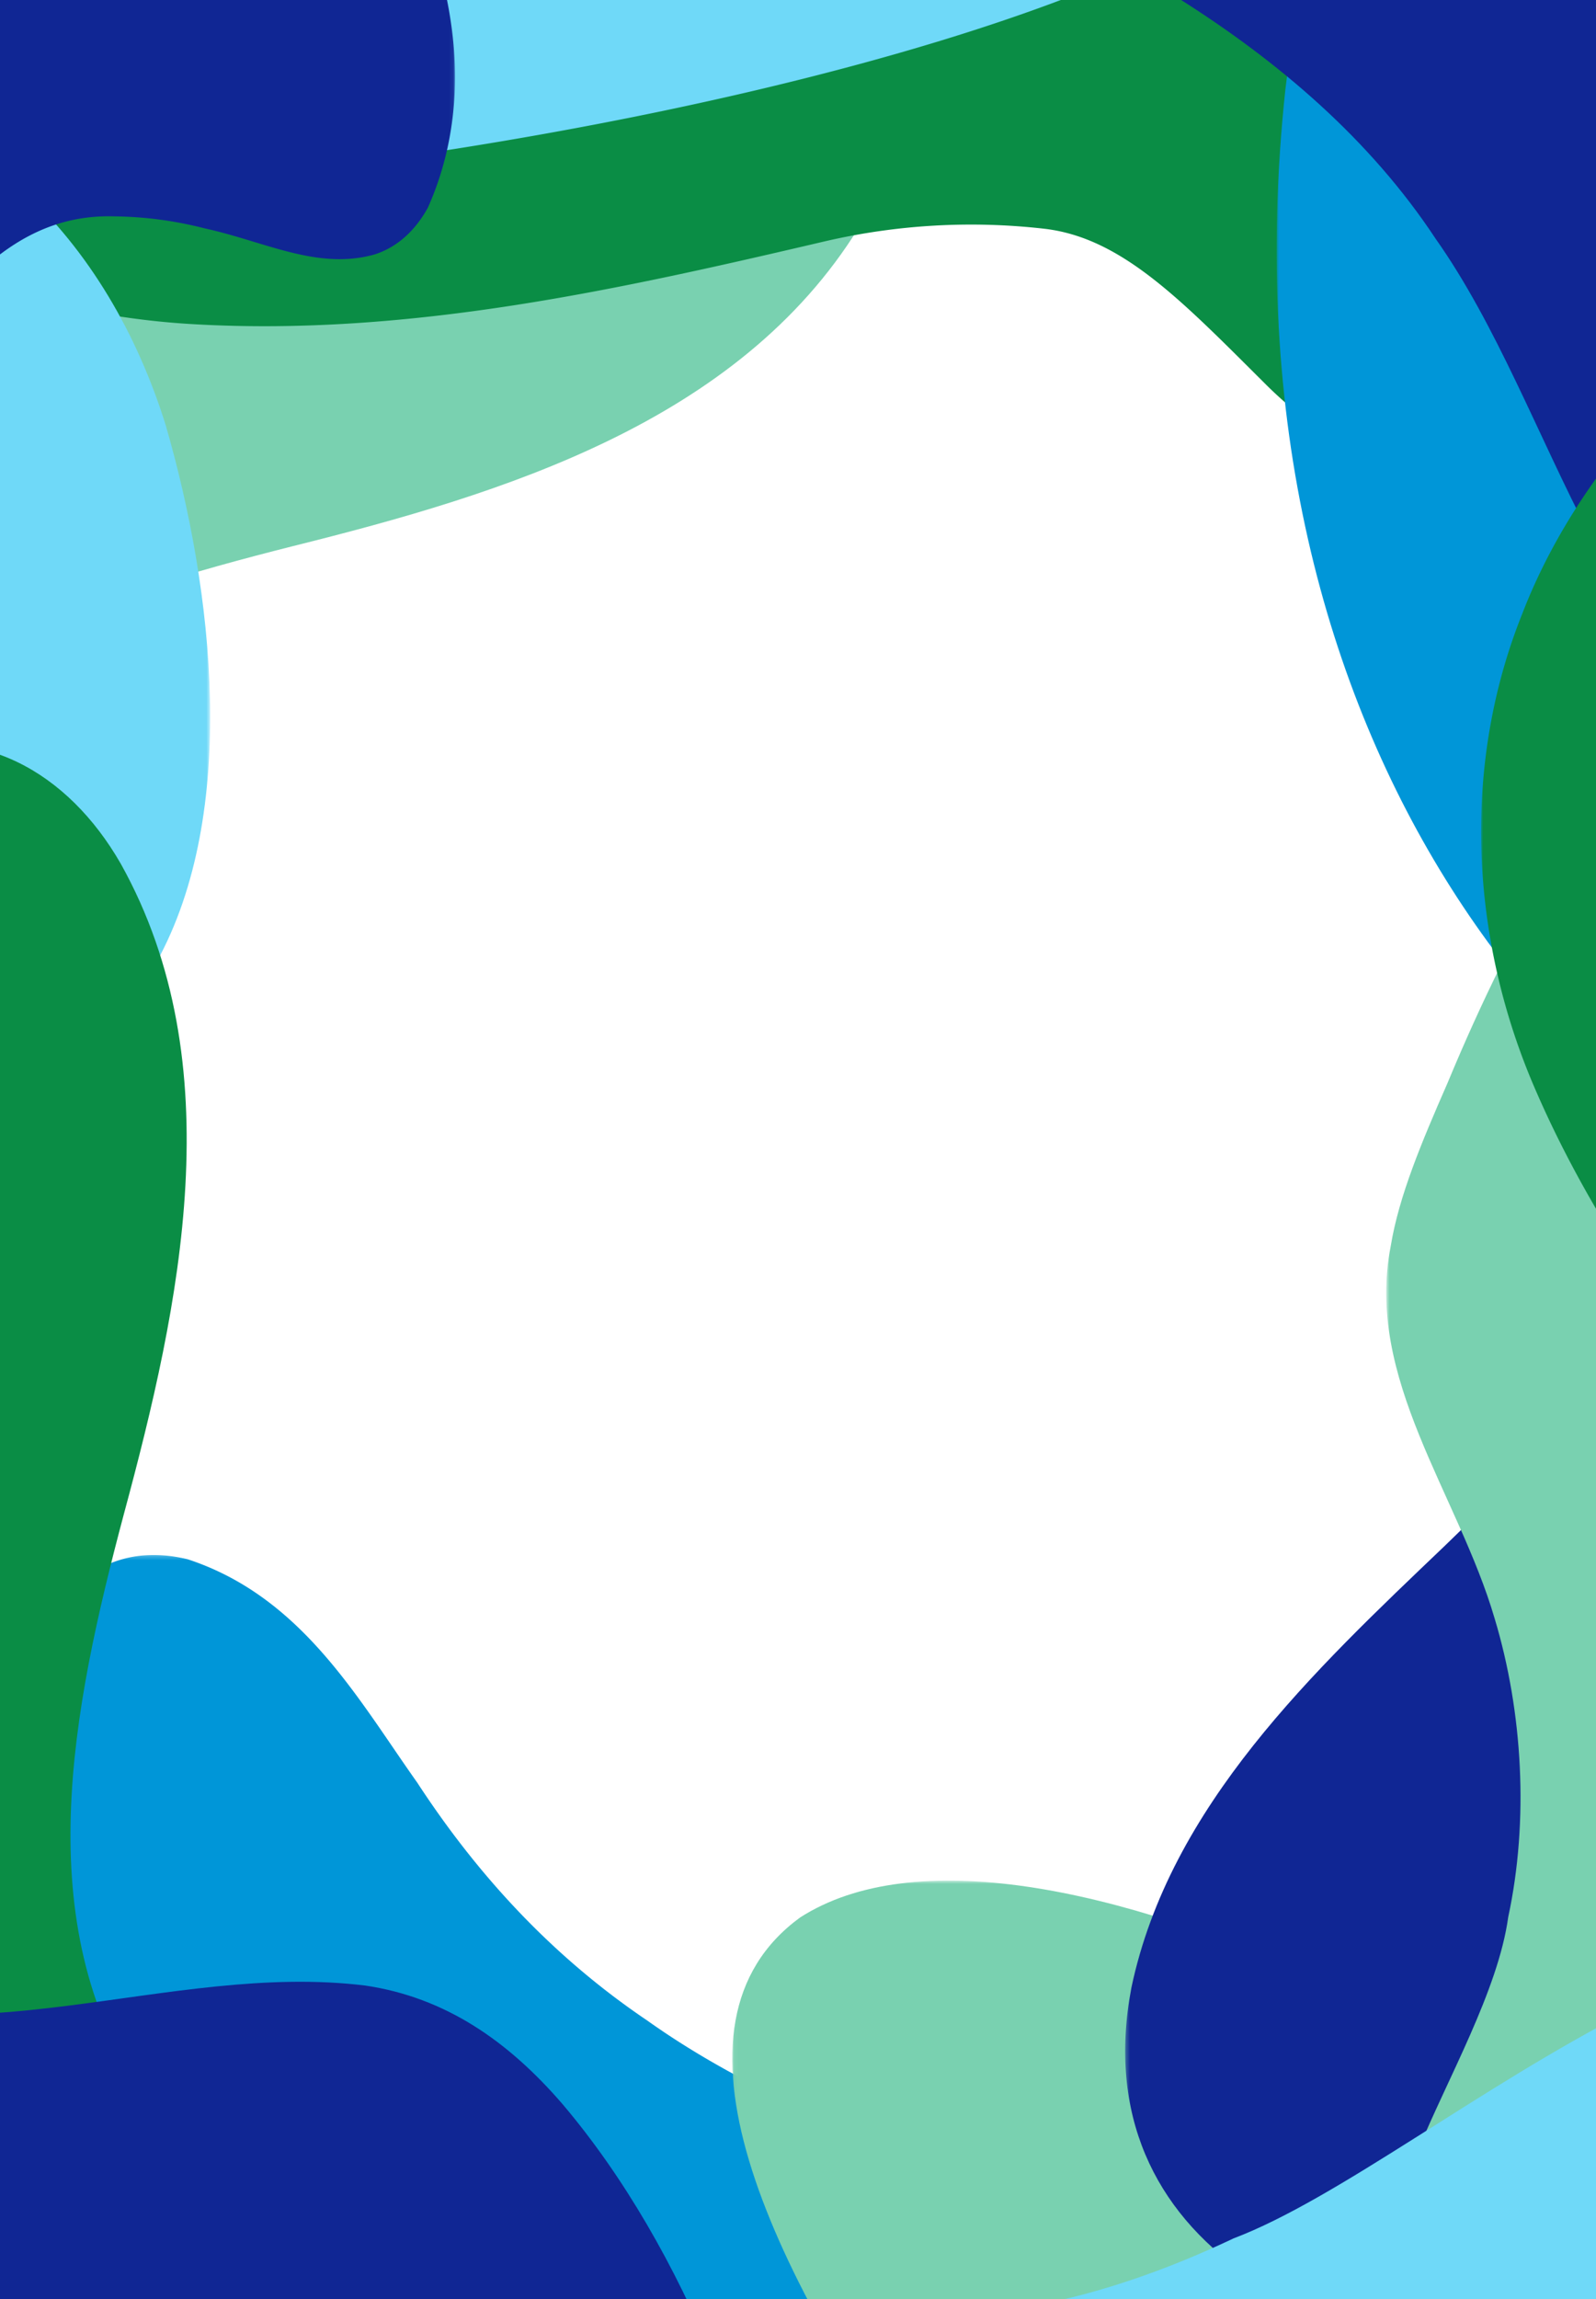
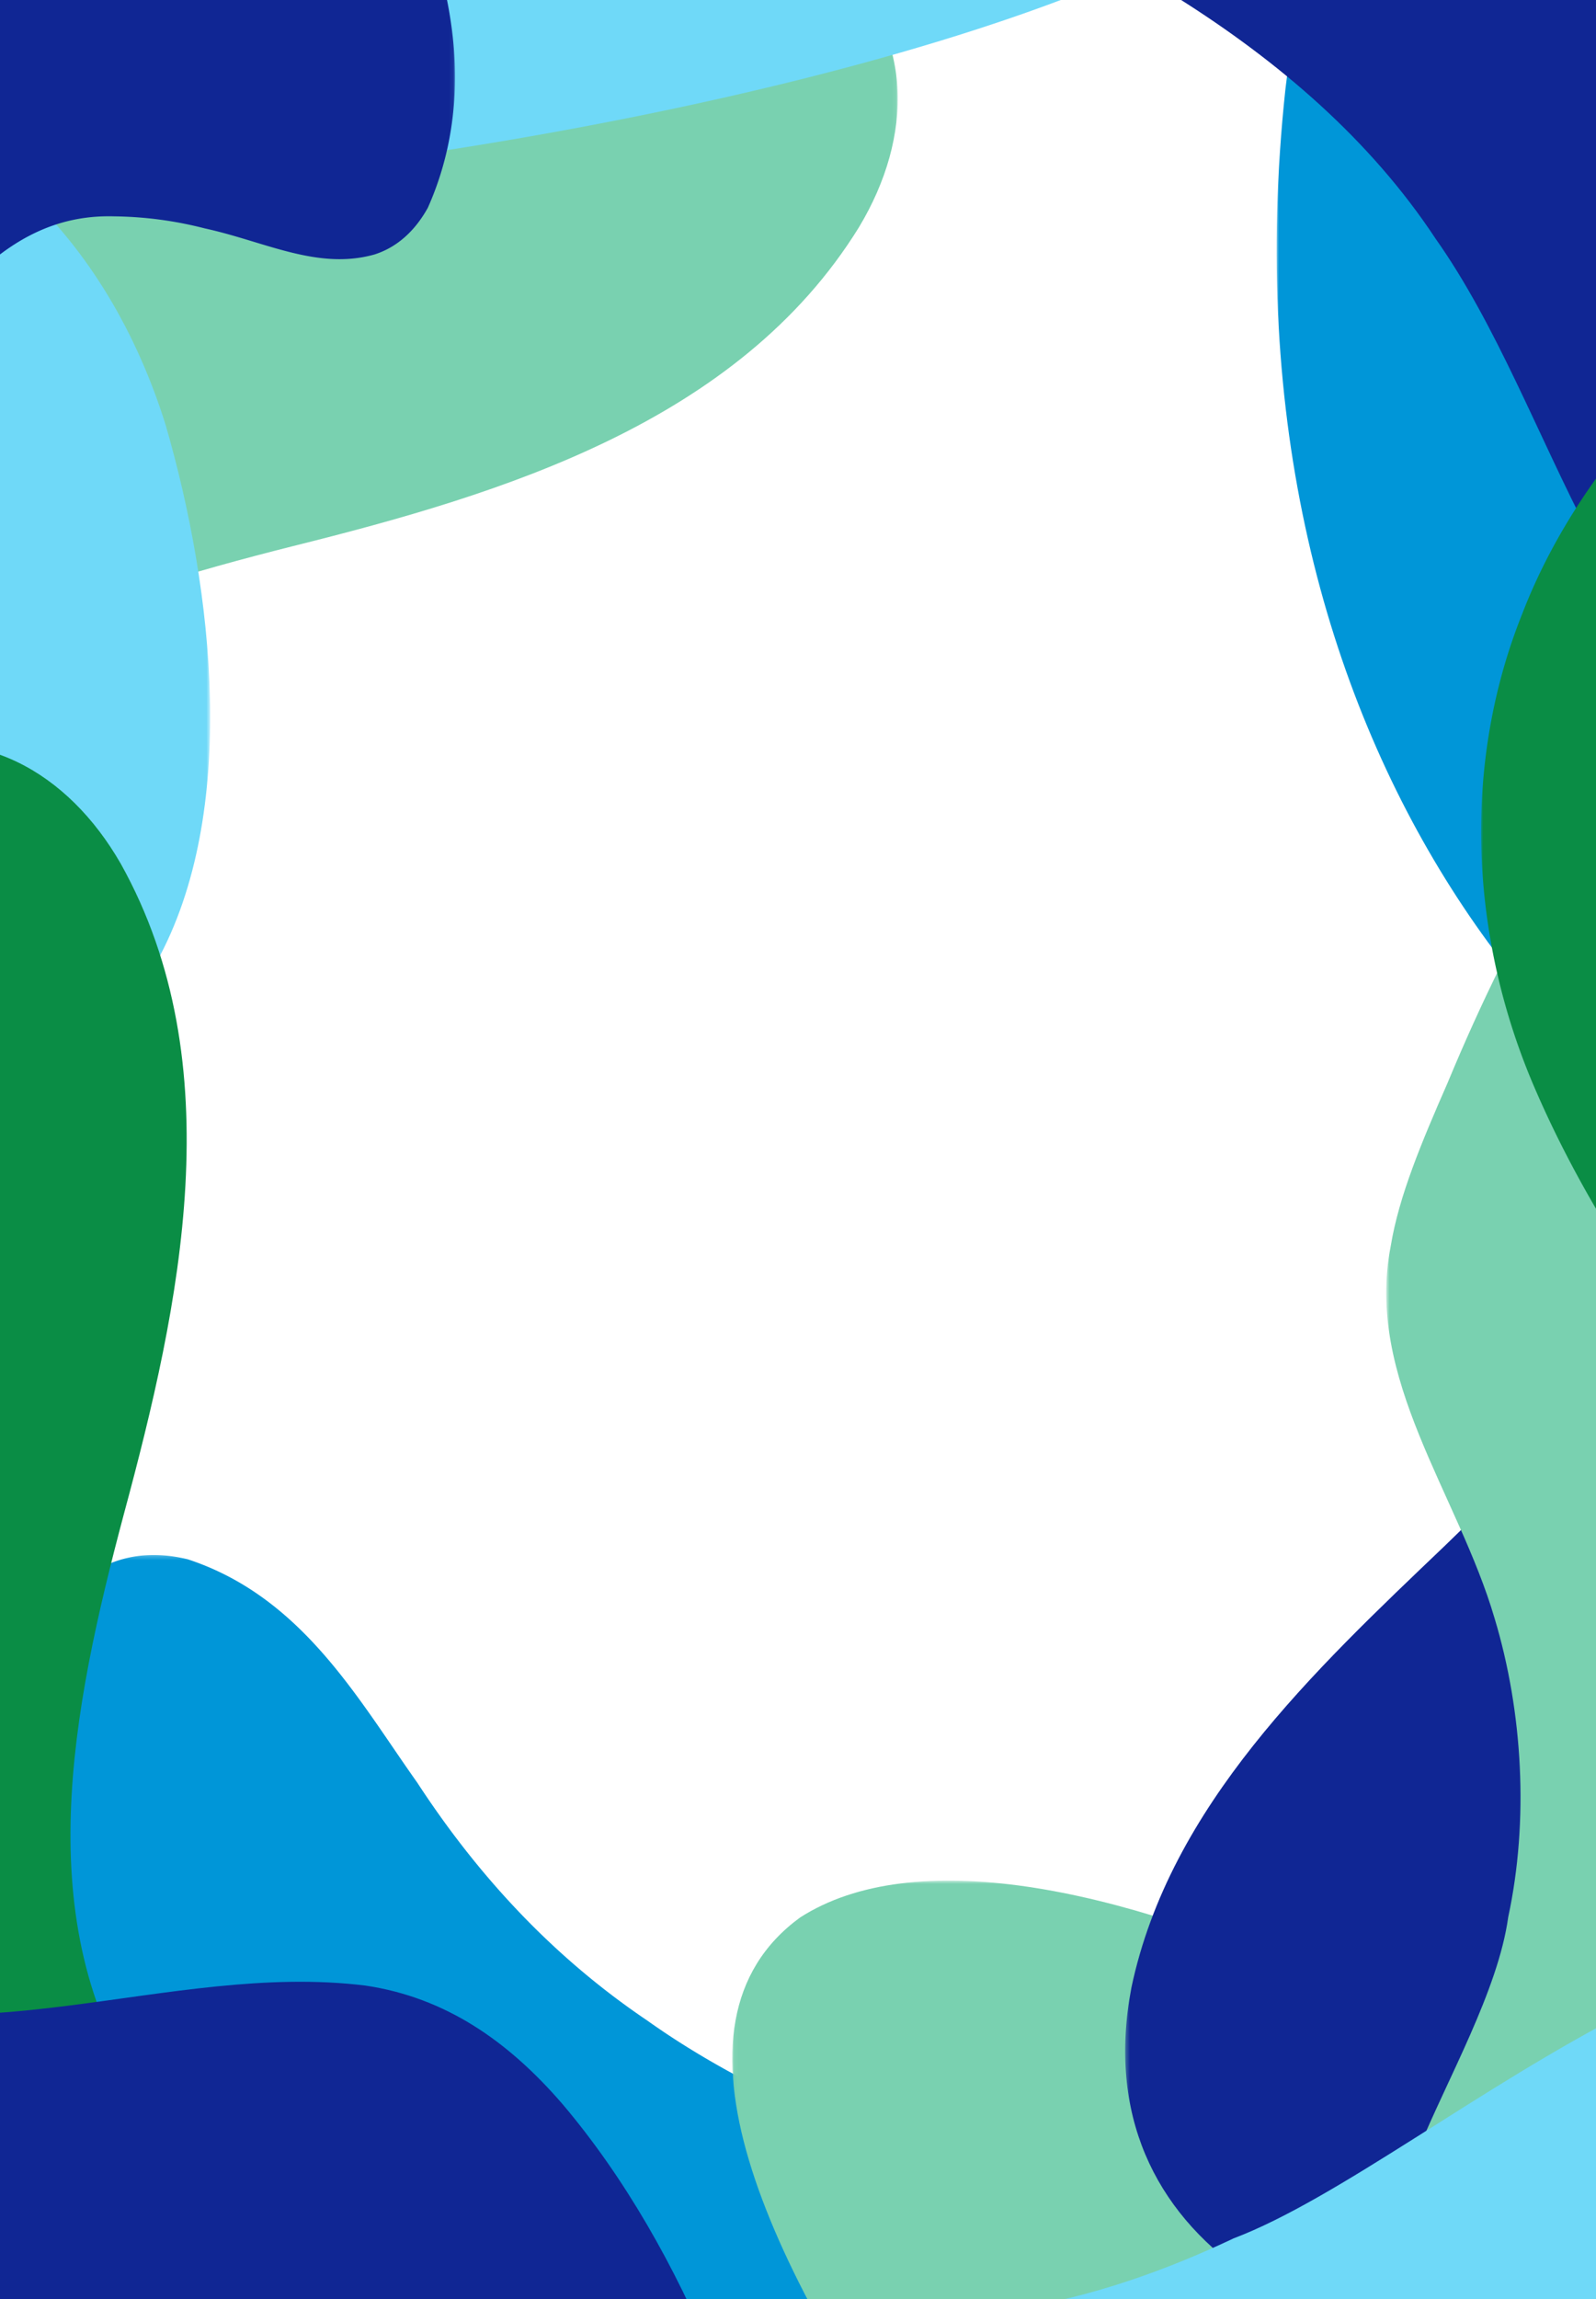
<svg xmlns="http://www.w3.org/2000/svg" width="375" height="540" fill="none" preserveAspectRatio="none">
  <g clip-path="url(#a)">
    <mask id="b" style="mask-type:luminance" maskUnits="userSpaceOnUse" x="-177" y="-89" width="388" height="363">
      <path d="M-176.637 273.96h387.572V-88.02h-387.572v361.98Z" fill="#fff" />
    </mask>
    <g mask="url(#b)">
      <path d="M201.868 53.3c12.636-21.026 13.306-45.63-5.974-62.687-17.647-15.593-42.676-20.906-65.909-14.925-7.952 1.416-10.229-.992-10.376-9.1-.165-4.705-.121-11-1.849-16.151-3.86-12.255-13.961-21.6-25.13-27.934-24.9-14.39-57.379-14.022-81.912 1.107-15.823 9.938-28.625 25.769-32.08 44.51-1.44 7.576-1.153 16.763 2.648 22.166 3.338 5.378 10.12 6.556 15.807 4.554 7.986-2.328 15.985-8.843 24.27-9.108 9.591-.473 16.056 8.087 14.642 17.794-1.5 13.816-83.953 68.359-93.7 79.243-52.286 52.075-70.608 48.2-108.528 113-9.076 16.368-14.825 38.683-6.092 55.272 9.721 20.032 36.541 28.151 59.633 19.454 21.984-7.616 37.62-28.778 49.53-47.876 5.283-8.093 10.215-16.467 15.2-24.719 21.917-42.428 70.366-57.9 116.7-69.6 49.393-12.309 104.702-29.1 133.027-74.841l.093-.159Z" fill="#79D1B0" />
    </g>
    <mask id="c" style="mask-type:luminance" maskUnits="userSpaceOnUse" x="0" y="365" width="422" height="291">
      <path d="M0 655.159h421.868V365.25H0v289.909Z" fill="#fff" />
    </mask>
    <g mask="url(#c)">
      <path d="M421.867 591.994c.122-7.105-5.161-14.544-15.1-21.591-15.28-10.892-39.59-19.579-62.516-26.4-69.368-20.08-144.116-35.21-192.1-69.361-23.146-15.6-40.566-35.173-54.118-55.938-13.951-19.661-27.046-43.627-53.933-52.455-25.261-6.093-36.982 17.026-41.263 33.04-5.686 21.555-2.484 46.015 6.665 63.832 23.584 43.472 63.36 79.765 111.547 109.6a377.599 377.599 0 0 0 93.079 40.564c33.688 9.537 76.2 44.173 122.5 41.752 30.244-1.576 83.156-38.13 85.239-62.953v-.09Z" fill="#0096D8" />
    </g>
    <mask id="d" style="mask-type:luminance" maskUnits="userSpaceOnUse" x="-123" y="-260" width="642" height="376">
      <path d="M-123 115.537h641.3v-375.108H-123v375.108Z" fill="#fff" />
    </mask>
    <g mask="url(#d)">
-       <path d="M450.445-109.065a165.878 165.878 0 0 1-58.471-29.146c-26.775-20.246-55.8-52.666-79.675-77.932-13.809-14.009-32.283-36.826-44.811-42.471-10.918-5.347-15.38 13.012-17.164 22.866-2.2 11.545-3.514 23.593-4.849 35.548-3.733 30.35-4.933 61.73-16.699 89.615-13.788 33.15-46.7 41.906-80.495 35.322-57.5-11.152-102.222-56.982-149.614-89.5-20.3-14.146-46.194-29.727-70.32-30.076h-.105c-54.306-.12-54.931 71.905-48.419 111.87 5.751 37.2 21.009 75.345 46.445 103.29 30.18 34.1 74.228 53.332 119.36 55.835 50.781 2.9 100.515-8.32 148.255-19.486a151.893 151.893 0 0 1 51.63-2.925c18.244 2.178 32.313 17.06 51.966 36.607 52.5 52.217 130.121 8.374 136.693-.005 31.576-21.592 56.281-30.528 69.034-65.42 9.739-25.646 16.37-50.931 14.9-77.423-1.824-39.781-35.455-47.547-67.661-56.569Z" fill="#0A8D45" />
-     </g>
+       </g>
    <mask id="e" style="mask-type:luminance" maskUnits="userSpaceOnUse" x="-179" y="13" width="229" height="369">
      <path d="M-178.031 381.25H49.377V13.125h-227.408V381.25Z" fill="#fff" />
    </mask>
    <g mask="url(#e)">
      <path d="M36.686 226.161c-17.862 32.074-54.759 50.125-70.018 84.557-7.46 15.392-11.034 34.808-16.042 48.755-3.046 8.165-6.948 17.525-15.475 20.859-10.44 3.182-19.286-2.281-30.035-10.717-99.017-89.164-117.28-317.154-12.762-351.546 38.058-12.44 82.784-.557 112.394 26.107C20.968 58.802 32.338 78.67 38.94 99.9c11.214 38.702 17.221 90.979-2.162 126.096l-.09.165Z" fill="#6FD9F8" />
    </g>
    <mask id="f" style="mask-type:luminance" maskUnits="userSpaceOnUse" x="-101" y="-102" width="415" height="150">
      <path d="M-100.18 47.424h414.179v-148.712H-100.18V47.424Z" fill="#fff" />
    </mask>
    <g mask="url(#f)">
      <path d="m225.419-100.09-6.188 1.687c-69.19-9.252-160.262 3.284-241.28 44.385A232.556 232.556 0 0 0-73.18-18.683l-2.68.731c-52.484 56.825-17.017 69.59 77.532 64.277 202.66-11.387 446.641-90.34 223.748-146.415Z" fill="#6FD9F8" />
    </g>
    <mask id="g" style="mask-type:luminance" maskUnits="userSpaceOnUse" x="-326" y="-180" width="433" height="286">
      <path d="M-325.766 105.537H106.91v-284.938h-432.676v284.938Z" fill="#fff" />
    </mask>
    <g mask="url(#g)">
      <path d="M-89.929-137.77c-14.453 3.112-28.87 6.765-43.761 3.637-42.481-9.272-78.448-49.665-124.677-44.875a92.008 92.008 0 0 0-36.194 10.875l-.01.005c-.685.381-1.365.769-2.036 1.17-34.59 20.467-36.187 53.707-16.411 80.52a71.63 71.63 0 0 0 12.862 14.216C-231.48-20.249-161.029 33.568-91.629 87.201a185.99 185.99 0 0 0 16.77 11.755c49.222 29.446 53.083-49.553 101.7-48.138a89.267 89.267 0 0 1 21.275 2.83C62.148 56.7 74.58 63.53 87.952 59.784l.151-.049c5.293-1.716 9.463-5.585 12.431-10.953C138.112-35.542 1.059-158.614-89.929-137.77Z" fill="#102694" />
    </g>
    <mask id="h" style="mask-type:luminance" maskUnits="userSpaceOnUse" x="299" y="-113" width="262" height="412">
      <path d="M299.961 298.622H560.01v-411.3H299.961v411.3Z" fill="#fff" />
    </mask>
    <g mask="url(#h)">
      <path d="M346.799-108.438c28.329-21.43 29.5 43.783 49.238 72.355 11.674 19.99 29.957 37.858 49.678 49.612 26.055 15.795 60.584 21.007 77.053 48.117 6.459 9.878 11.074 22.824 15.976 37.244 114.149 315.452-270.005 232.964-236.732-77.836 4.276-36.328 20.225-107.164 44.628-129.36l.159-.132Z" fill="#0096D8" />
    </g>
    <mask id="i" style="mask-type:luminance" maskUnits="userSpaceOnUse" x="187" y="-160" width="339" height="346">
      <path d="M187.5 185.475h337.6v-344.7H187.5v344.7Z" fill="#fff" />
    </mask>
    <g mask="url(#i)">
      <path d="M270.56-159.225c94.138-.03 159.779 35.875 208.908 107.716 29.177 44.087 57.257 135.33 40.705 186.163-12.762 37.1-58.17 61.644-95.321 46.053-48.748-21.032-58.986-84.282-87.562-124.668-15.406-23.336-36.919-41.637-60.442-56.464-34.253-22.772-77.266-41.223-88.19-83.34-9.313-46.912 39.318-75.496 81.556-75.452l.346-.008Z" fill="#102694" />
    </g>
    <mask id="j" style="mask-type:luminance" maskUnits="userSpaceOnUse" x="172" y="441" width="347" height="306">
      <path d="M172.055 746.448h346.251V441.724H172.055v304.724Z" fill="#fff" />
    </mask>
    <g mask="url(#j)">
      <path d="M284.59 698.027c-7.629-31.817-40.629-73.433-65.594-110.707-38.87-55.625-65.49-111.749-31-136.935 53.022-34.005 191.46 37.934 264.268 114.676C663.41 792.383 302.312 766.901 284.59 698.027Z" fill="#79D1B0" />
    </g>
    <mask id="k" style="mask-type:luminance" maskUnits="userSpaceOnUse" x="264" y="107" width="297" height="448">
      <path d="M264.375 554.58h295.637v-446.7H264.375v446.7Z" fill="#fff" />
    </mask>
    <g mask="url(#k)">
      <path d="M452.447 110.468c41.958 69.811 80 159.281 100.441 238.751 9.249 35.9 11.175 65.927-4.479 99.927-57.414 137.786-305.277 137.182-282.569 17.71 9.034-42.755 42.769-74.3 73.65-103.783 19.41-18.812 42.337-40.868 52.248-64.435 7.331-16.747 8.227-34.9 5.029-52.932-3.041-17.719-9.274-35.147-14.508-52.375-9.23-27.953 59.566-99.932 70.188-82.863Z" fill="#102694" />
    </g>
    <mask id="l" style="mask-type:luminance" maskUnits="userSpaceOnUse" x="325" y="125" width="239" height="412">
      <path d="M325.711 536.926h237.974V125.537H325.711v411.389Z" fill="#fff" />
    </mask>
    <g mask="url(#l)">
      <path d="M341.897 536.915c-35.368-3.3 7.764-52.223 12.478-86.625 4.871-22.63 3.433-48.154-3.192-70.136-8.573-29.239-30.542-56.382-24.405-87.503 1.9-11.649 7.226-24.318 13.338-38.268C468.708-55.462 696.585 264.615 462.324 471.56c-27.667 23.927-87.234 65.448-120.221 65.366l-.206-.011Z" fill="#79D1B0" />
    </g>
    <mask id="m" style="mask-type:luminance" maskUnits="userSpaceOnUse" x="0" y="454" width="511" height="172">
      <path d="M0 625.95h510.939V454.975H0V625.95Z" fill="#fff" />
    </mask>
    <g mask="url(#m)">
      <path d="M483.905 470.219c-59.89-49.9-145.382 37.112-194.053 55.539-16.025 7.591-32.912 13.523-50.545 16.5-54.229 9.044-208.528-1.407-222.8 8.869-24.938 17.47-23.236 54.523 16.3 68.452 9.364 3.368 19.416 4.985 29.116 5.737 61.067 3.646 117.958-9.248 176.065-16.021 27.158-3.5 55.444-3.247 84.547.337 13.751 1.438 27.4 2.459 40.548 1.669 36.315-1.9 68.051-19.171 100.558-31.85 11.335-4.777 23.35-8.913 33.01-17.252 8.443-7.7 14.146-17.795 14.283-34.021.305-20.815-11.994-45.19-26.898-57.844l-.131-.115Z" fill="#6FD9F8" />
    </g>
    <mask id="n" style="mask-type:luminance" maskUnits="userSpaceOnUse" x="348" y="42" width="351" height="543">
      <path d="M348 584.144h350.8V42.32H348v541.824Z" fill="#fff" />
    </mask>
    <g mask="url(#n)">
      <path d="M655.074 492.147a140.617 140.617 0 0 1-.16-55.387c5.154-27.987 18.675-62.313 28.734-90.013 5.36-15.791 15.621-38.468 15.132-50.106-.1-10.307-15.71-6.7-23.854-4.306-9.582 2.731-19.21 6.312-28.776 9.852-24.414 8.718-48.645 19.745-74.25 21.436-30.36 2.164-49.515-19.443-57.38-47.548-13.426-47.807 4.285-99.124 10.891-147.4 2.995-20.763 4.95-46.306-3.964-64.717l-.039-.081c-20.567-41.19-75.375-14.265-103.175 5.87-25.993 18.508-49.091 44.58-60.587 74.482-14.351 35.834-12.17 76.524 3.099 111.671 17.117 39.578 44.54 72.988 71.16 104.91 9.37 11.489 19.732 23.33 26.153 35.847 11.465 21.026-.91 37-12.263 55.453-7.427 11.749-13.665 24.978-15.381 38.747a63.632 63.632 0 0 0-.339 3.581c-2.361 32.571 19.399 56.164 48.399 70.94 28.371 15.71 63.868 21.323 95.154 17.711 23.135-2.378 44.815-6.972 64.324-18.164 29.447-16.512 22.538-44.946 17.122-72.778Z" fill="#0A8D45" />
    </g>
    <mask id="o" style="mask-type:luminance" maskUnits="userSpaceOnUse" x="-179" y="174" width="246" height="452">
      <path d="M-178.031 625.95H66.028V174.8h-244.059v451.15Z" fill="#fff" />
    </mask>
    <g mask="url(#o)">
      <path d="M28.315 202.773c-12.23-21.265-33.4-33.813-57.683-25.259-22.206 7.839-39.017 27.127-45.088 50.337-2.63 7.638-5.84 8.457-13 4.643-4.192-2.144-9.67-5.242-15.012-6.237-12.586-2.586-25.666 1.7-36.628 8.377-24.682 14.763-40.152 43.323-38.86 72.117.991 18.658 8.6 37.543 23.3 49.675 5.921 4.941 14.088 9.156 20.658 8.462 6.323-.3 10.649-5.656 11.665-11.6 1.849-8.111.045-18.268 3.841-25.637 4.251-8.611 14.874-10.1 22.669-4.143 11.345 8.025 21.237 36.247 26.01 50.055 20.082 71.01 5.467 155.488 43.655 220.131 9.89 15.889 26.595 31.763 45.337 32.2 22.232 1.246 42.366-18.243 45.994-42.65 4.033-22.915-6.858-46.866-17.758-66.56-4.5-8.552-9.422-16.933-14.211-25.3-26.415-39.782-16.382-89.643-4.08-135.817 13.264-49.149 25.48-105.645-.715-152.635l-.094-.159Z" fill="#0A8D45" />
    </g>
    <mask id="p" style="mask-type:luminance" maskUnits="userSpaceOnUse" x="-286" y="339" width="478" height="446">
      <path d="M-285.438 784.525h477.011V339.25h-477.011v445.275Z" fill="#fff" />
    </mask>
    <g mask="url(#p)">
      <path d="M187.66 622.941c-8.138-45.027-26.25-94.263-55.522-128.756-12.749-14.766-27.453-25.013-46.312-27.809-46.47-5.7-93.544 18.656-141.293-.673-21.02-8.6-37.852-23.459-54.207-39.5-33.768-31.215-85.748-107.855-136.257-81.556-23.066 12.13-36.5 44.966-38.775 73.019-2.952 29.712 3.154 61.2 16.006 88.429 24.689 54.154 75.021 88.089 121.842 122.79 14.819 11.041 29.467 22.376 43.681 34.116 50.214 39.414 108.06 107.124 170.037 119.54 43.8 9.3 90.99-14.977 110.827-55.039 16.435-32.226 16.173-68.861 10.01-104.353l-.037-.208Z" fill="#102694" />
    </g>
  </g>
  <defs>
    <clipPath id="a">
      <path fill="#fff" d="M0 0h375v540H0z" />
    </clipPath>
  </defs>
</svg>